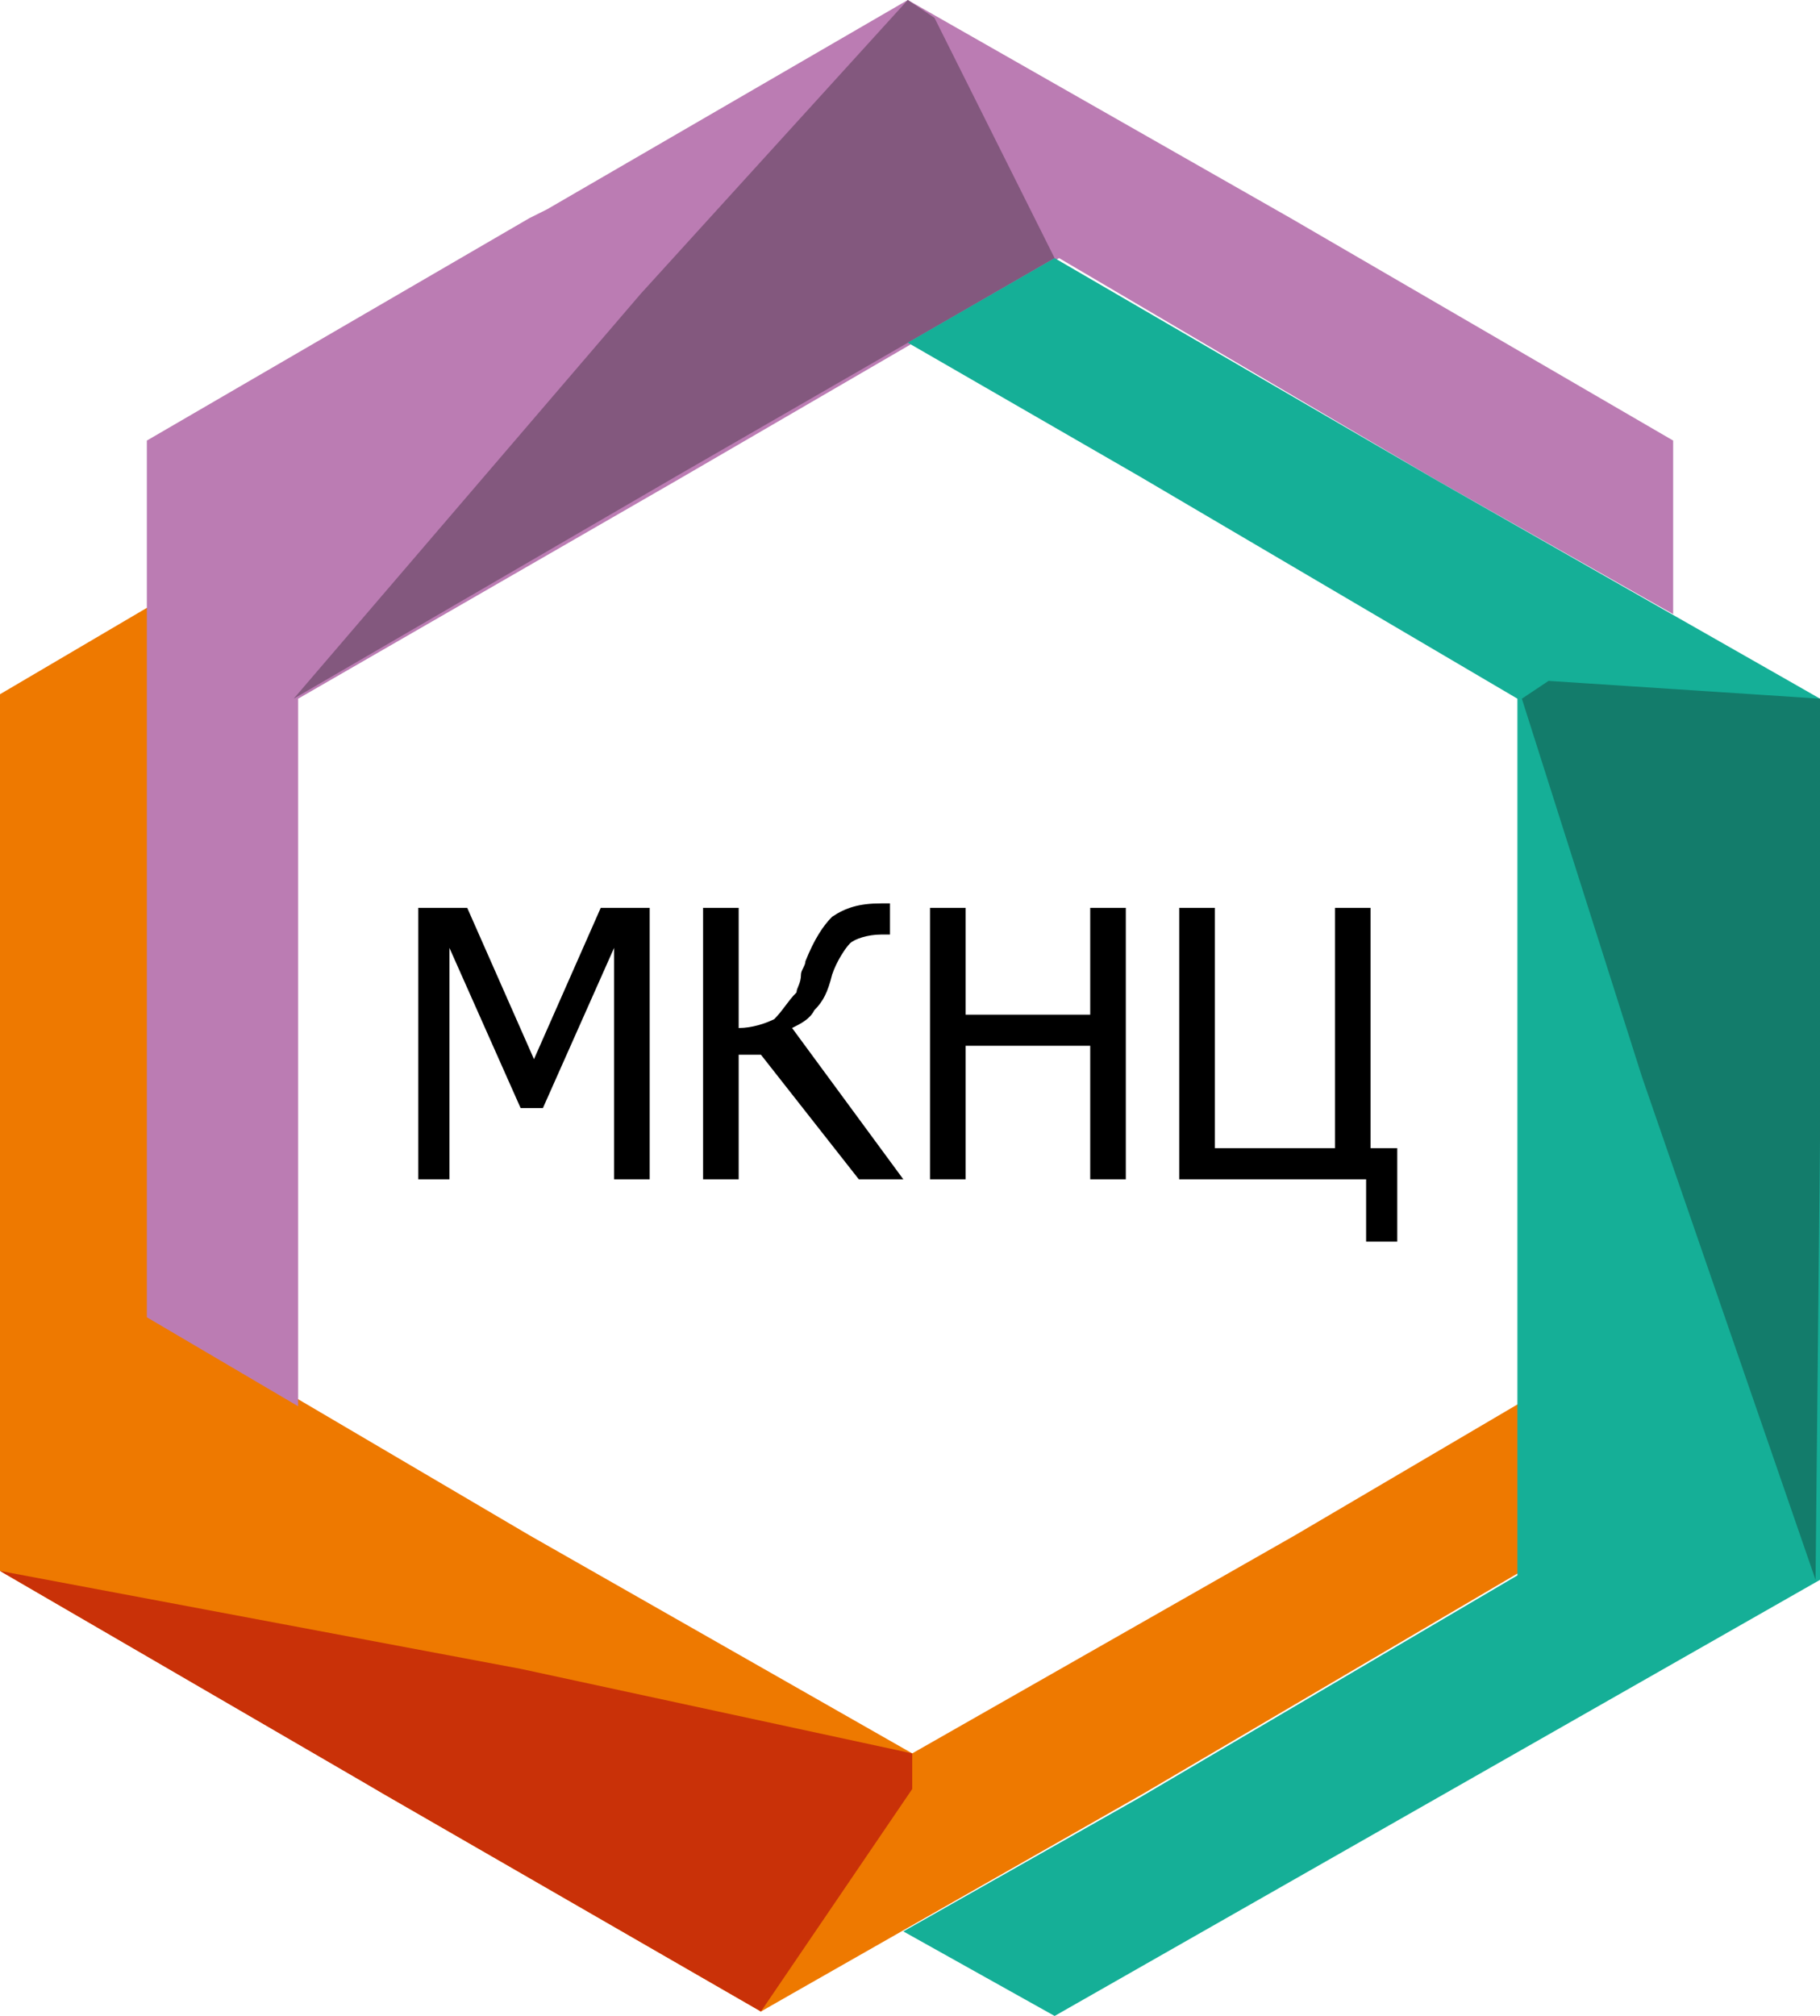
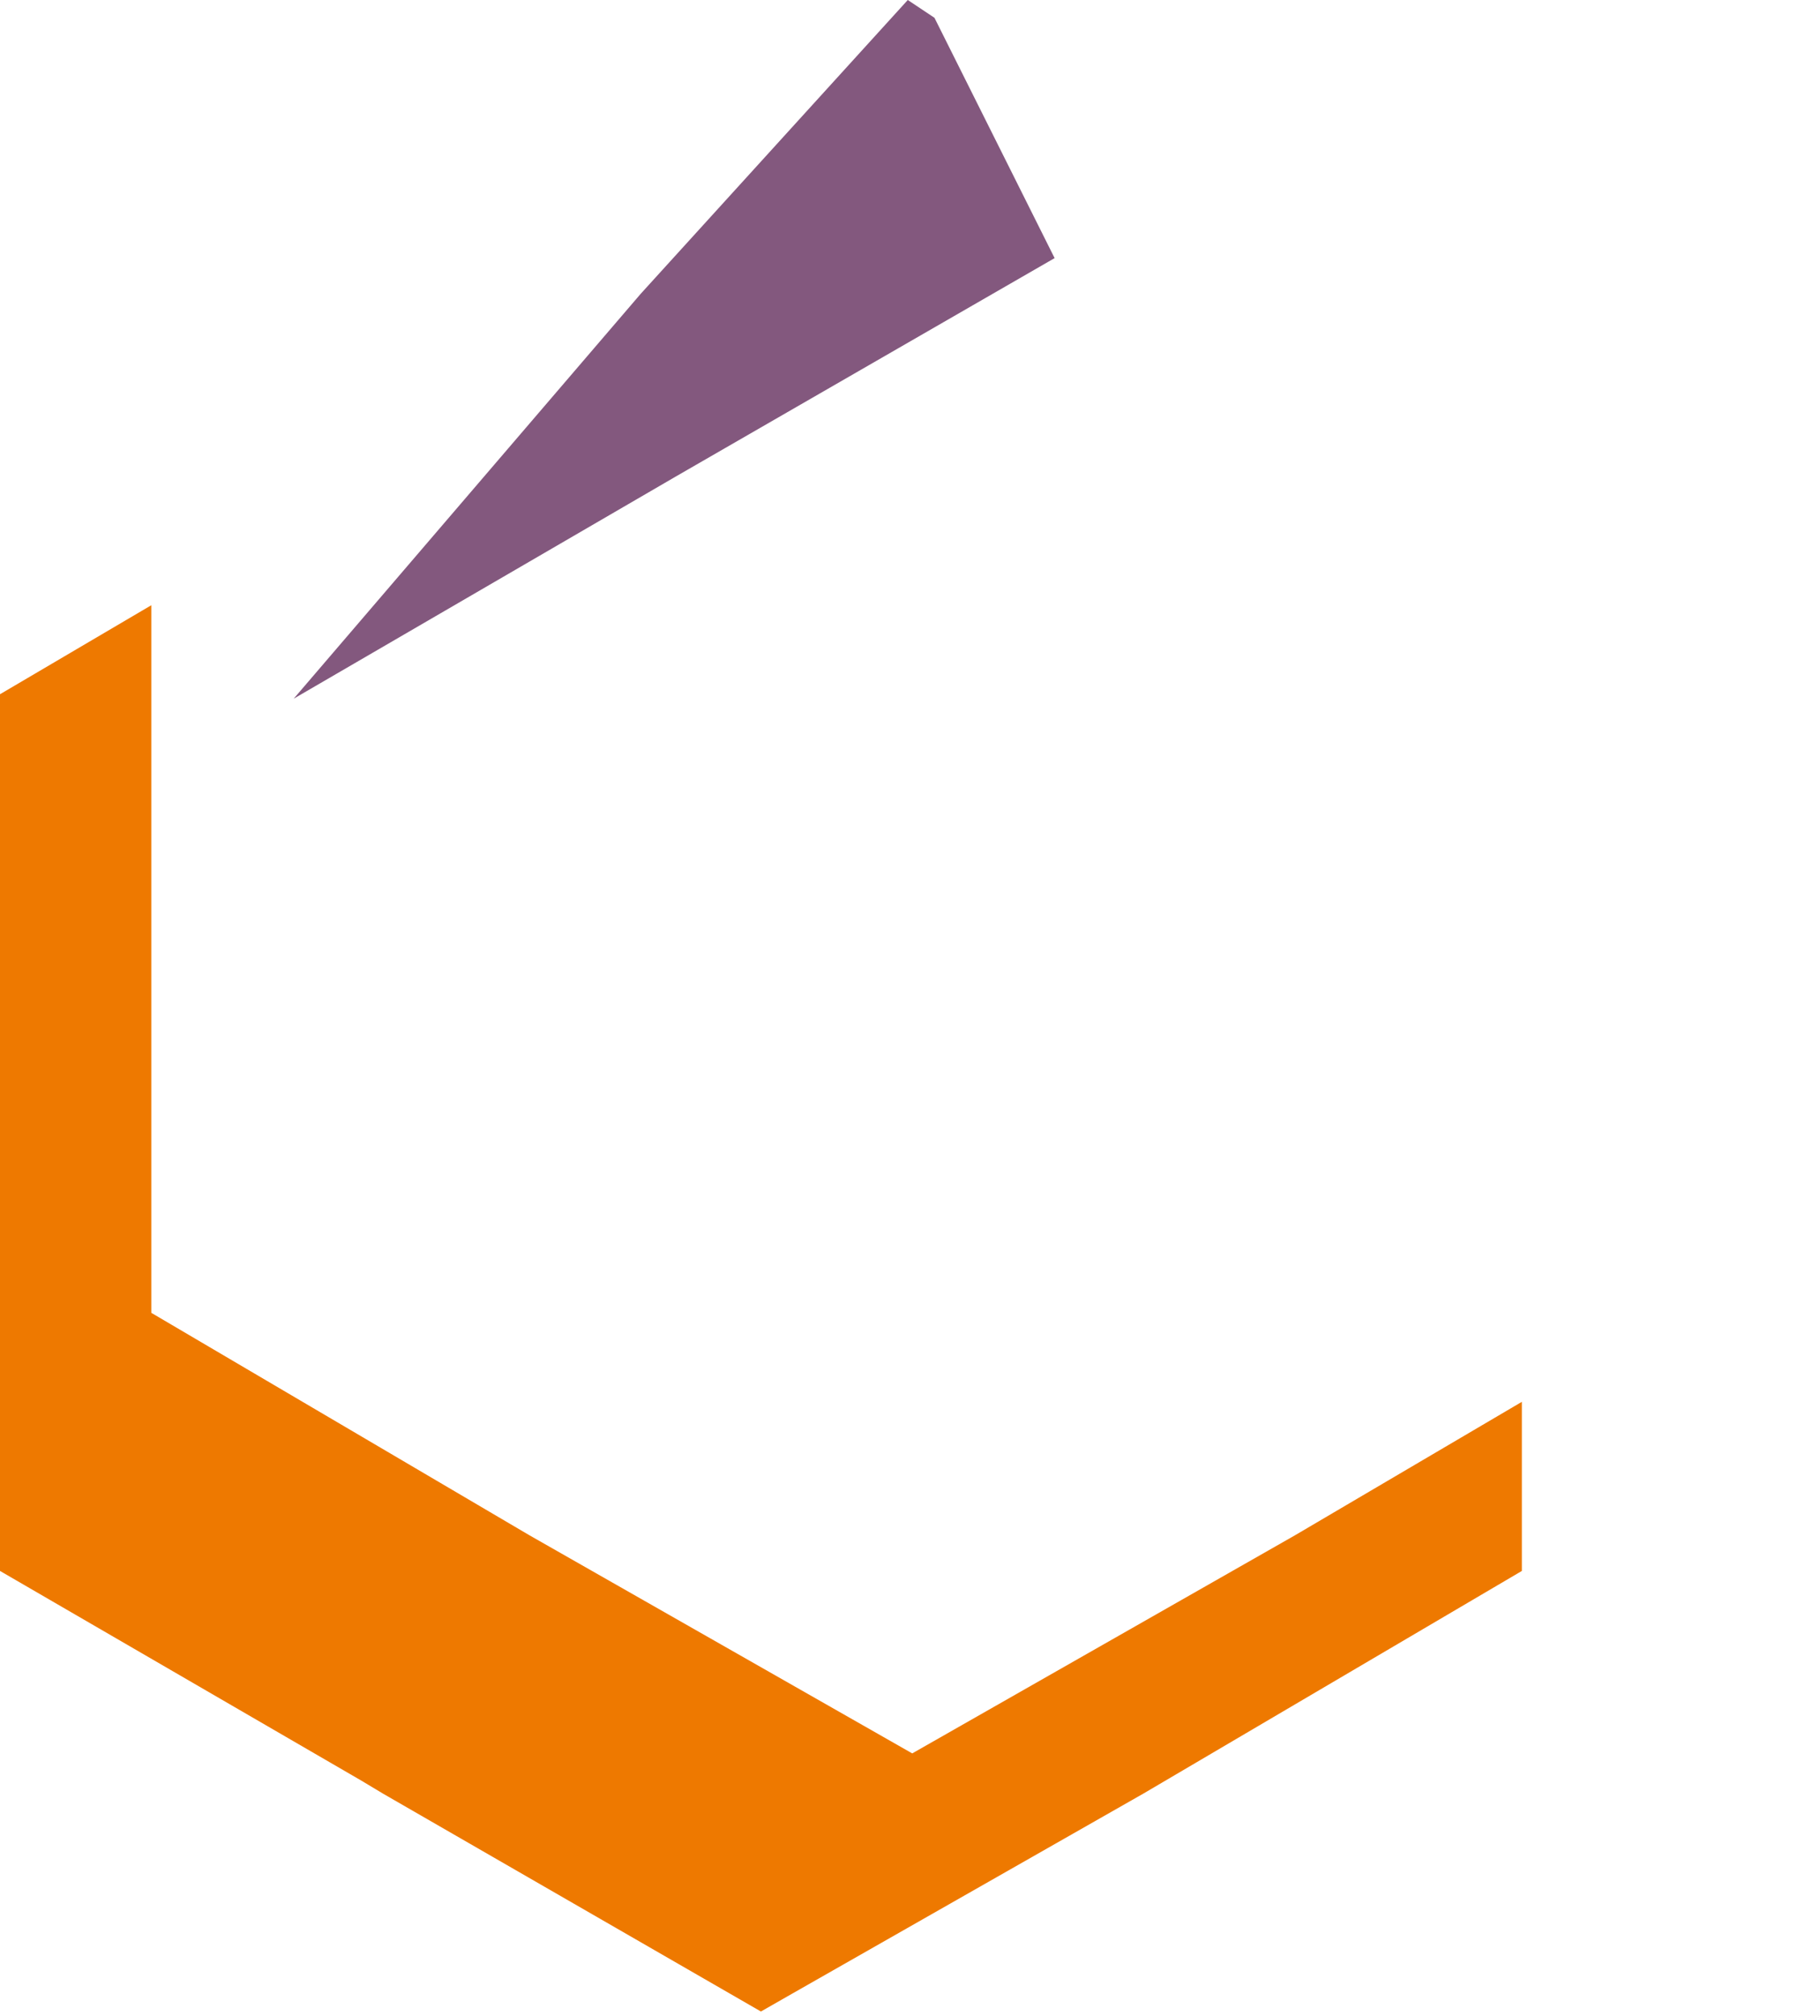
<svg xmlns="http://www.w3.org/2000/svg" version="1.1" id="Слой_1" x="0px" y="0px" viewBox="0 0 40.9 45.3" style="enable-background:new 0 0 40.9 45.3;" xml:space="preserve">
  <style type="text/css"> .st0{fill-rule:evenodd;clip-rule:evenodd;fill:#EE7900;} .st1{fill-rule:evenodd;clip-rule:evenodd;fill:#C93108;} .st2{fill-rule:evenodd;clip-rule:evenodd;fill:#BB7CB3;} .st3{fill-rule:evenodd;clip-rule:evenodd;fill:#83587E;} .st4{fill-rule:evenodd;clip-rule:evenodd;fill:#15AF97;} .st5{fill-rule:evenodd;clip-rule:evenodd;fill:#137C6B;} </style>
-   <path d="M31.5,27.9h-0.8v-1.4h-4.2v-6.1h0.8v5.4h2.7v-5.4h0.8v5.4h0.6V27.9z M25.3,26.5h-0.8v-3h-2.8v3h-0.8v-6.1h0.8v2.4h2.8v-2.4 h0.8V26.5z M20.3,26.5h-1l-2.2-2.8h-0.5v2.8h-0.8v-6.1h0.8v2.7c0.3,0,0.6-0.1,0.8-0.2c0.2-0.2,0.3-0.4,0.5-0.6 c0-0.1,0.1-0.2,0.1-0.4c0-0.1,0.1-0.2,0.1-0.3c0.2-0.5,0.4-0.8,0.6-1c0.3-0.2,0.6-0.3,1.1-0.3H20v0.7h-0.2c-0.3,0-0.6,0.1-0.7,0.2 c-0.1,0.1-0.3,0.4-0.4,0.7c-0.1,0.4-0.2,0.6-0.4,0.8c-0.1,0.2-0.3,0.3-0.5,0.4L20.3,26.5z M14.6,26.5h-0.8v-5.2l-1.6,3.6h-0.5 l-1.6-3.6v5.2H9.4v-6.1h1.1l1.5,3.4l1.5-3.4h1.1V26.5z" />
  <polygon class="st0" points="11.9,34.5 3.4,29.5 3.4,19.6 3.4,13.6 0,15.6 0,25.4 0,35.3 8.1,40 8.6,40.3 8.6,40.3 17.1,45.2 17.1,45.2 17.1,45.2 17.8,44.8 25.7,40.3 34.2,35.3 34.2,31.5 29.1,34.5 20.5,39.4 " />
-   <polygon class="st1" points="17.1,45.2 20.5,40.2 20.5,39.4 11.7,37.5 0,35.3 8.6,40.3 " />
-   <polygon class="st2" points="15.2,10.8 23.8,5.8 32.3,10.8 37.6,13.8 37.6,9.9 29,4.9 20.4,0 12.3,4.7 11.9,4.9 11.9,4.9 3.3,9.9 3.3,9.9 3.3,9.9 3.3,10.7 3.3,19.8 3.3,29.6 6.7,31.6 6.7,25.6 6.7,15.7 " />
  <polygon class="st3" points="23.7,5.8 21,0.4 20.4,0 14.4,6.6 6.6,15.7 15.2,10.7 " />
-   <polygon class="st4" points="34.1,25.6 34.1,35.4 25.6,40.4 20.3,43.4 23.7,45.3 32.3,40.4 40.9,35.5 40.9,26.1 40.9,25.6 40.9,25.6 40.9,15.7 40.9,15.7 40.9,15.7 40.2,15.3 32.3,10.8 23.7,5.8 20.4,7.7 25.6,10.7 34.1,15.7 " />
-   <polygon class="st5" points="40.9,15.7 34.8,15.3 34.2,15.7 36.9,24.2 40.8,35.5 40.9,25.6 " />
</svg>